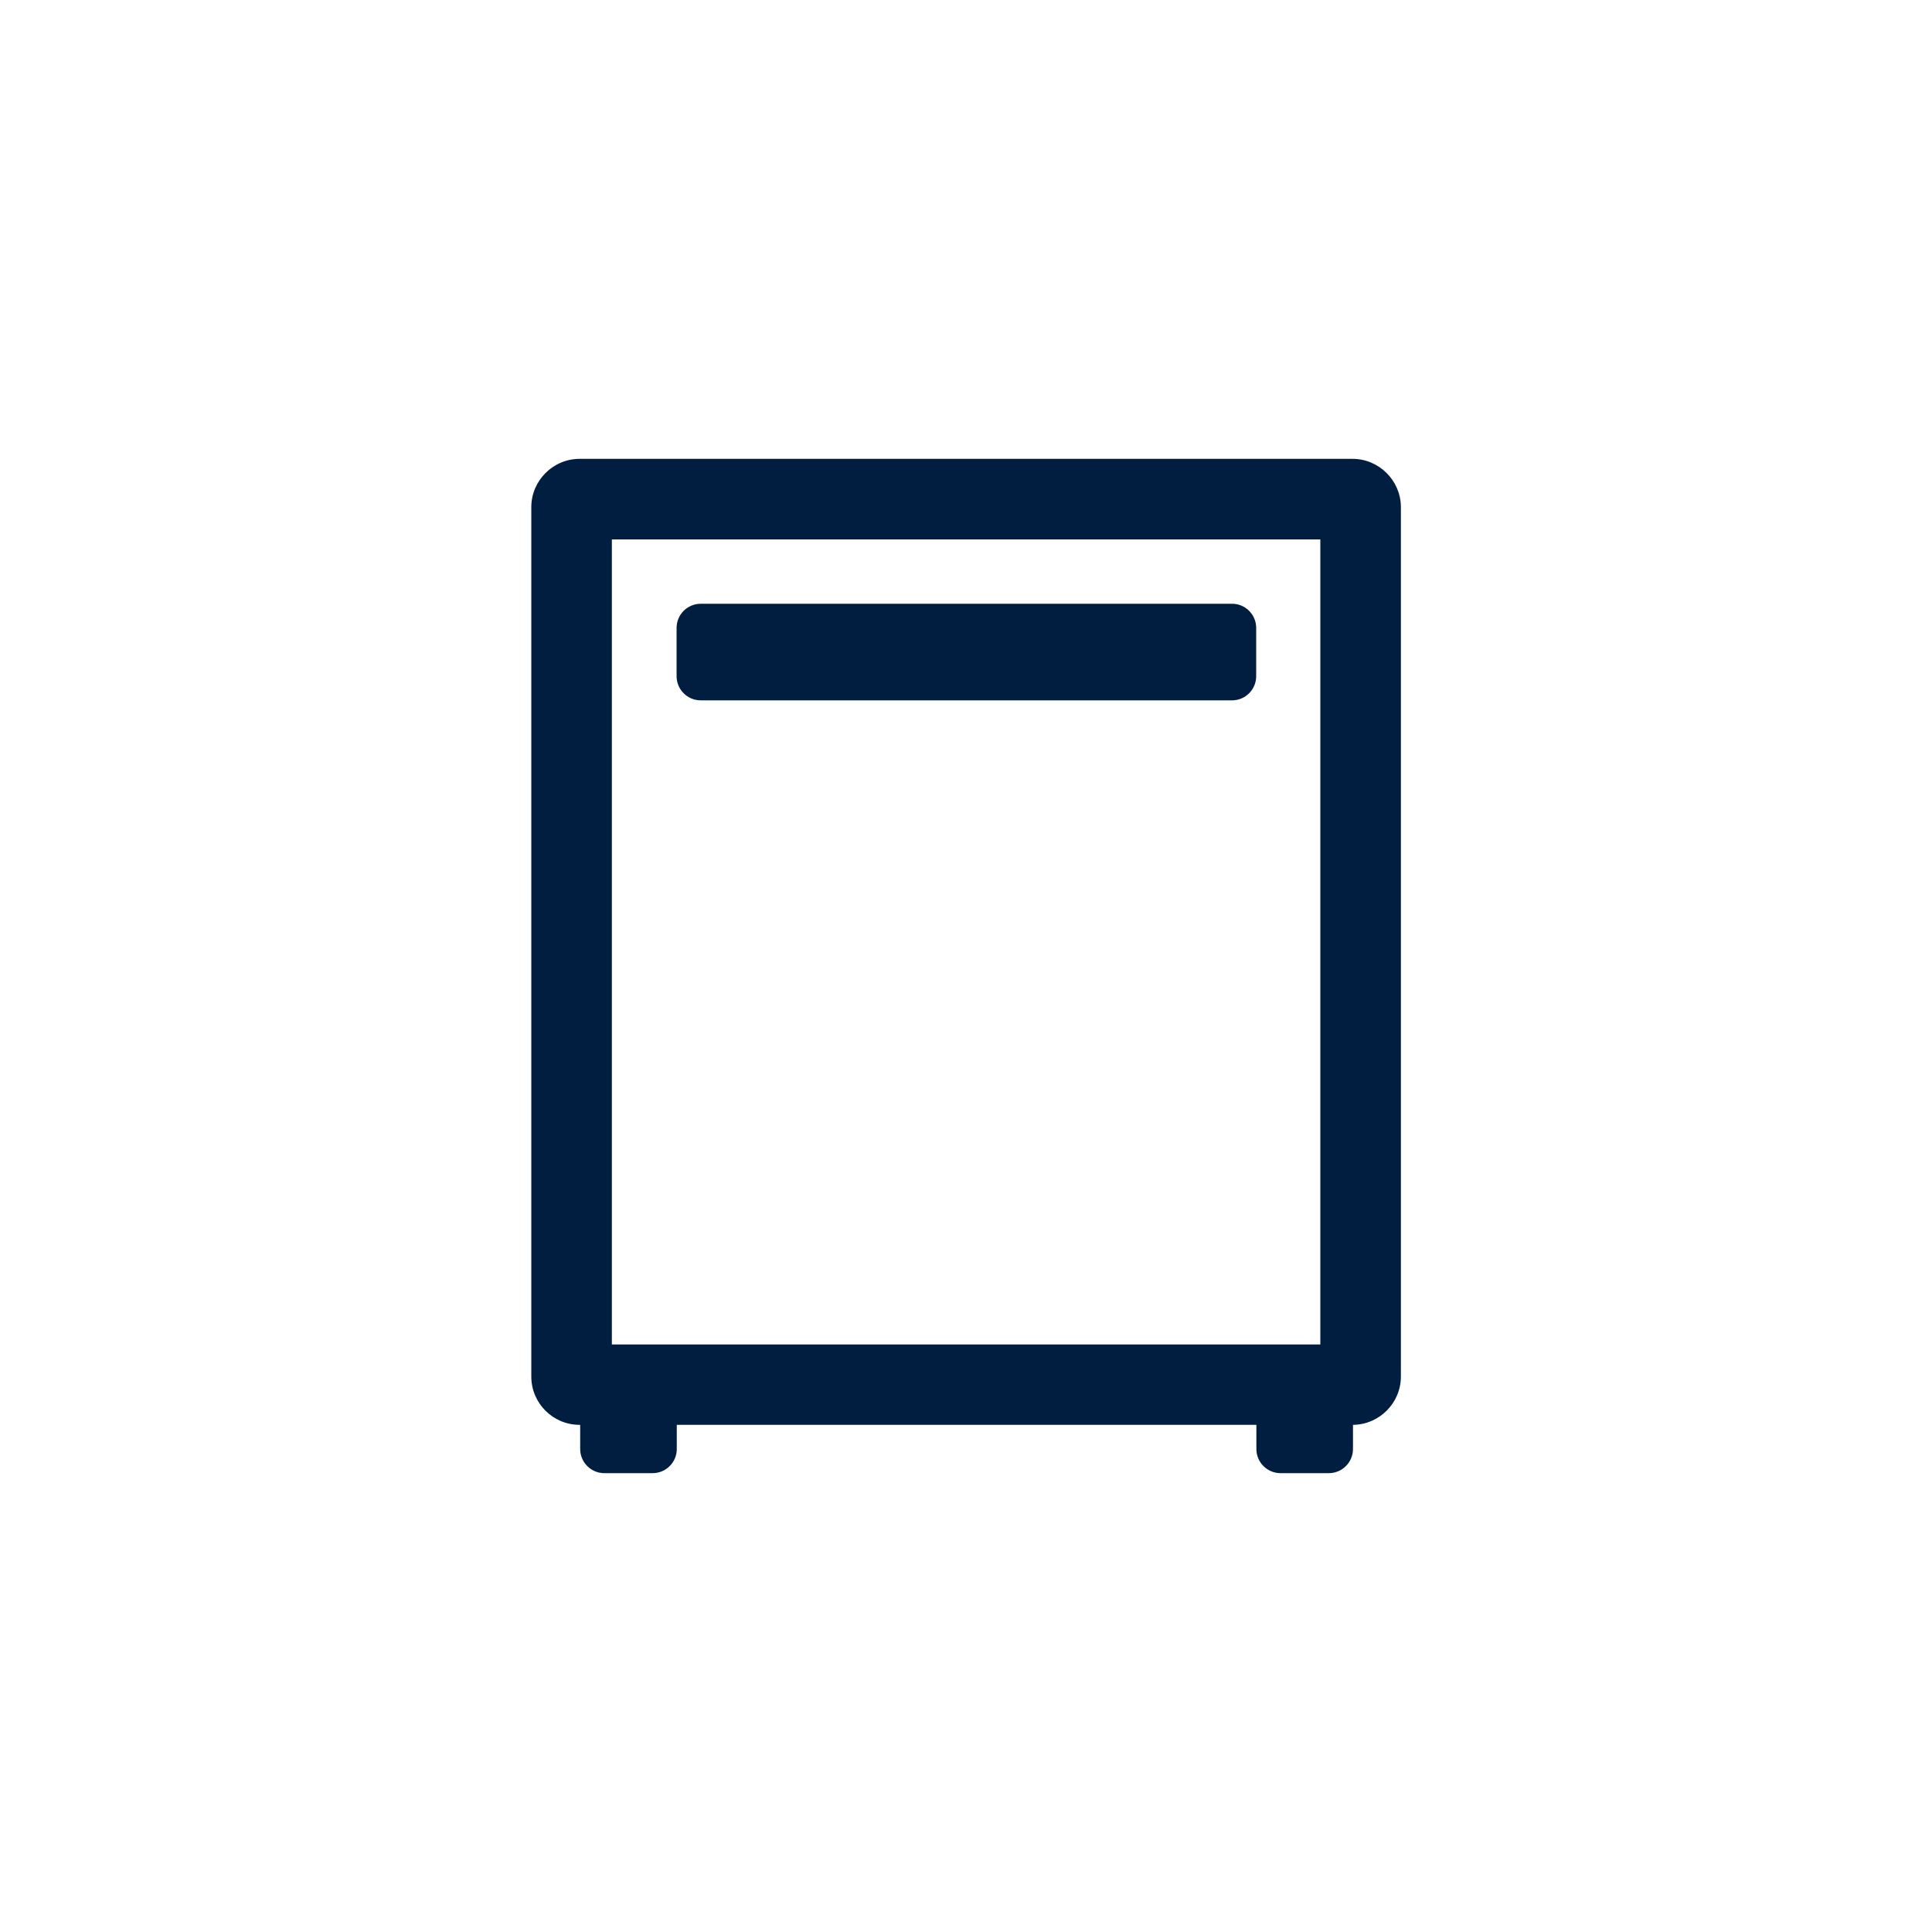
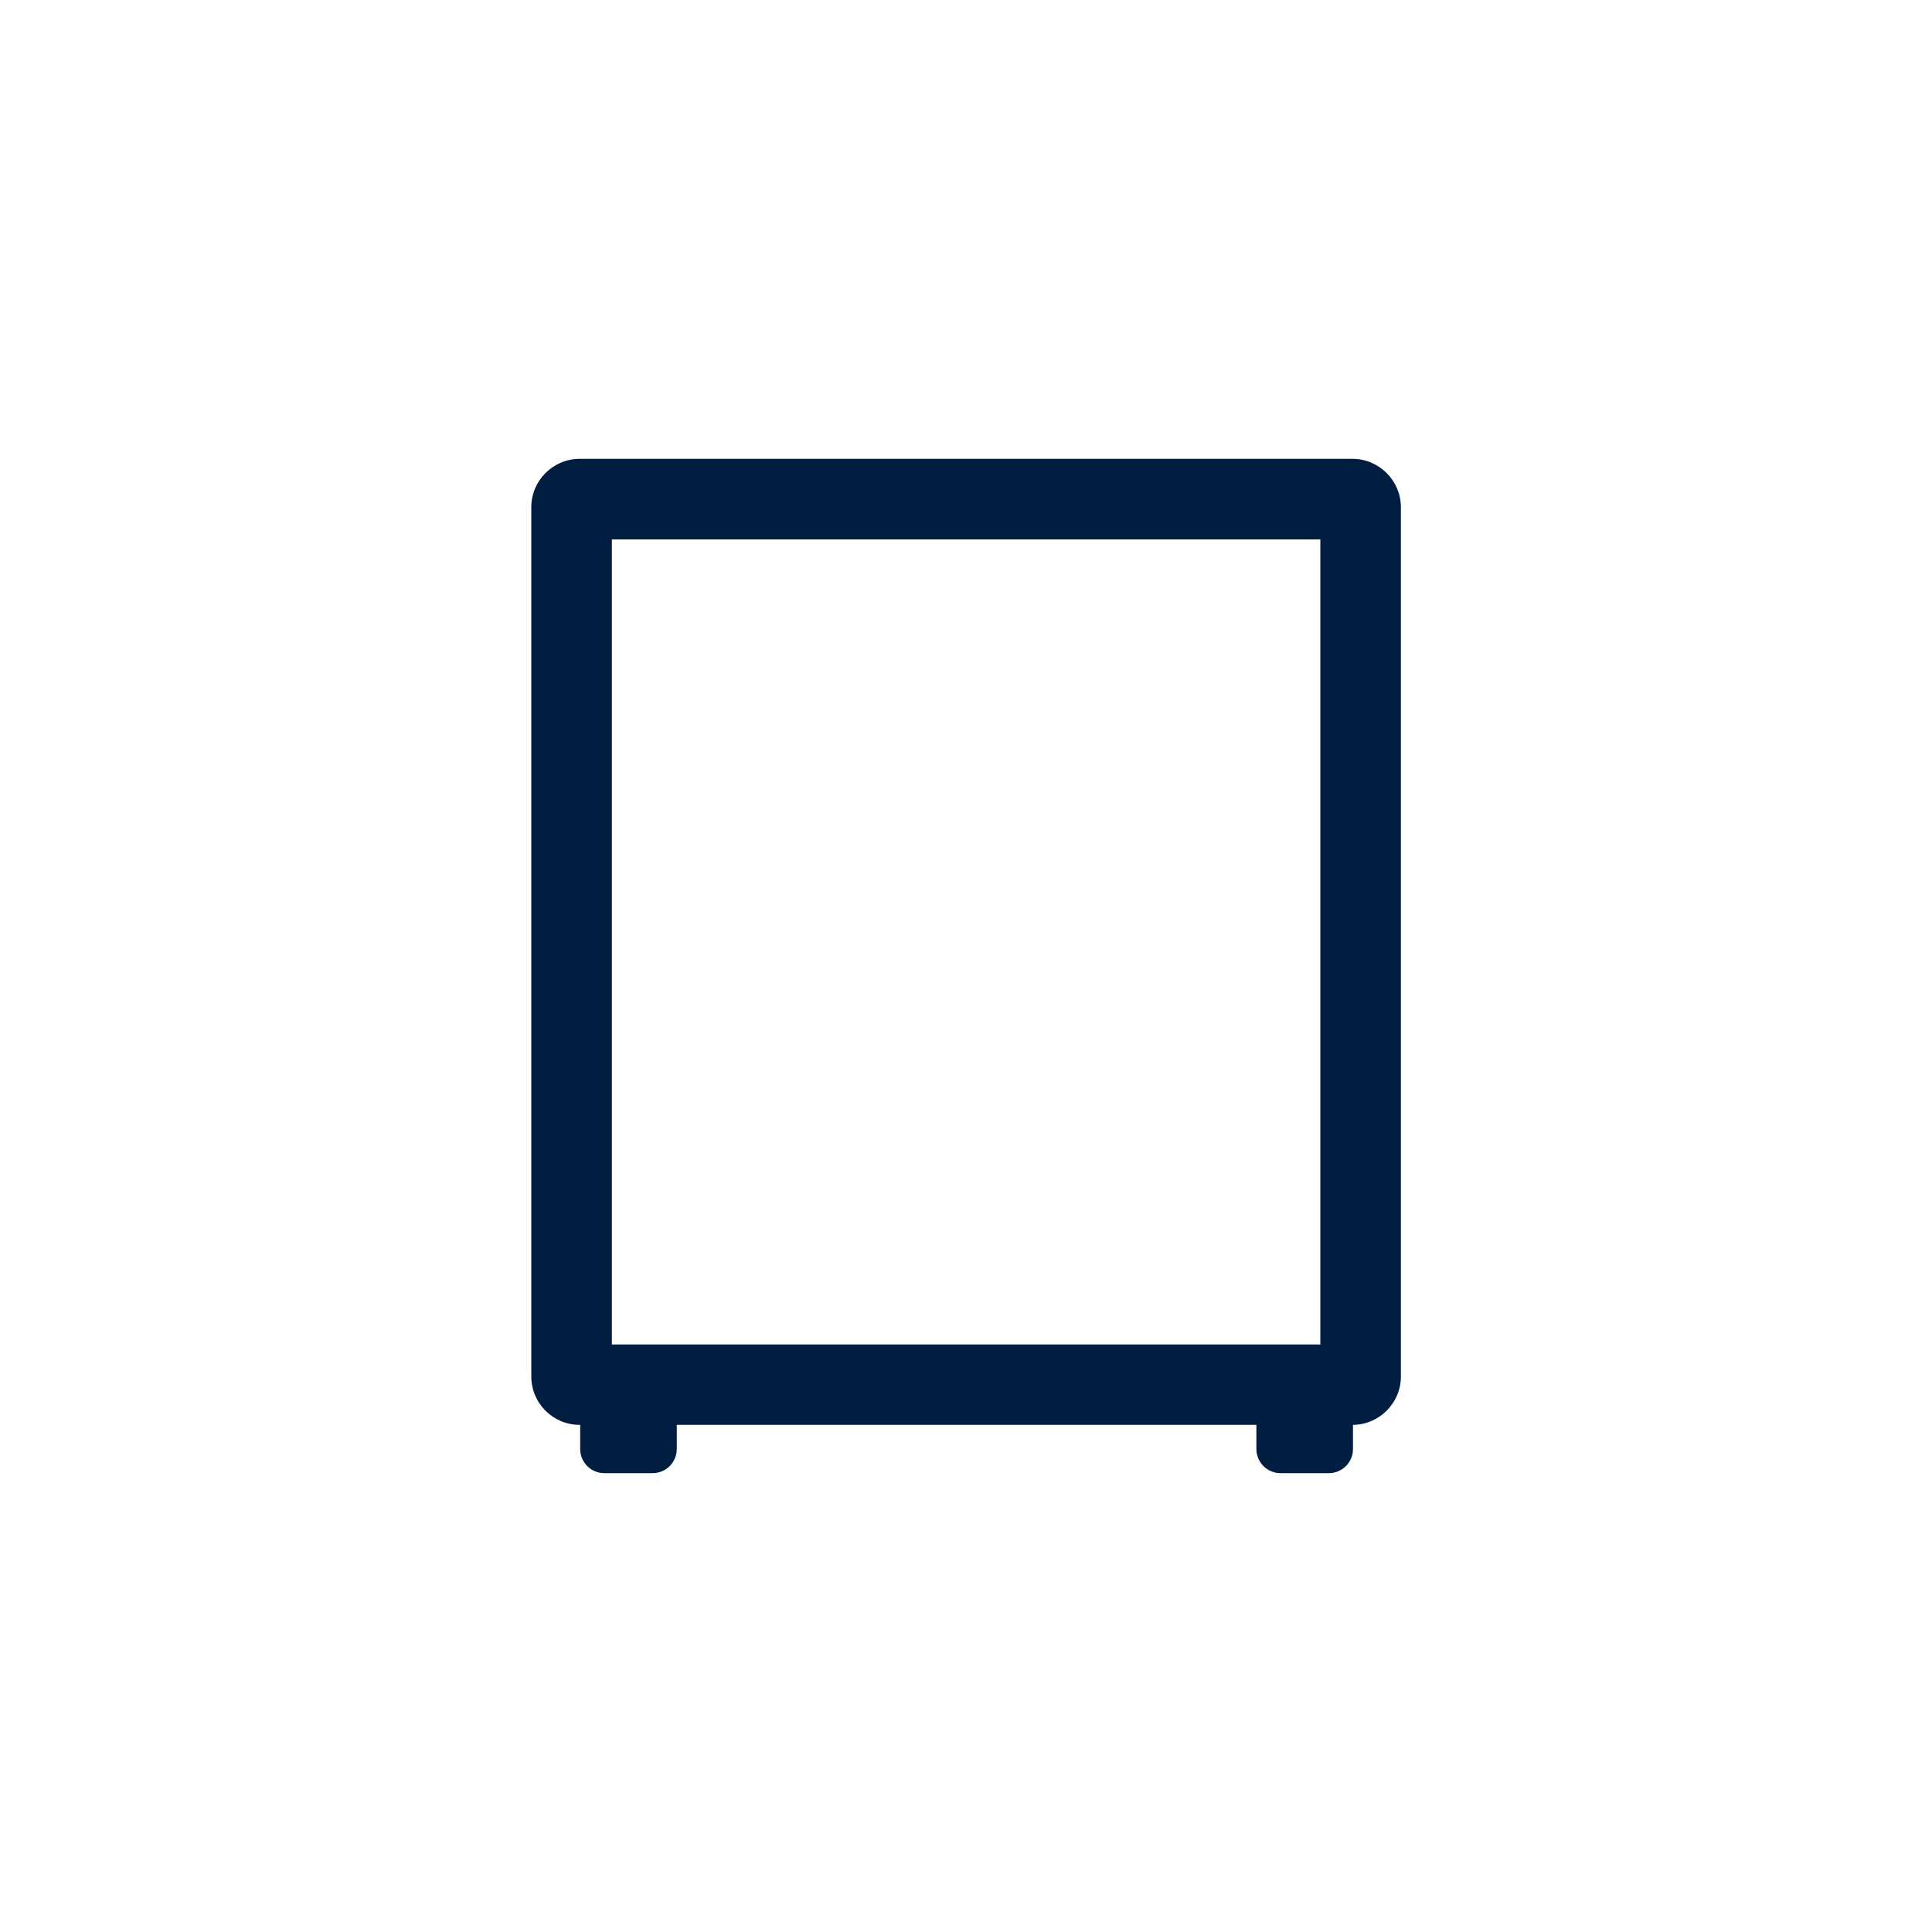
<svg xmlns="http://www.w3.org/2000/svg" id="Layer_1" data-name="Layer 1" viewBox="0 0 100 100">
  <defs>
    <style>
      .cls-1 {
        fill: #011e41;
        stroke-width: 0px;
      }
    </style>
  </defs>
  <g id="Dishwasher">
-     <path class="cls-1" d="M63.77,31.25h-27.5c-.69,0-1.25.56-1.25,1.25v2.5c0,.69.56,1.25,1.25,1.25h27.5c.69,0,1.25-.56,1.25-1.25v-2.5c0-.69-.56-1.25-1.25-1.25h0Z" />
    <path class="cls-1" d="M70,23.75H30c-1.38,0-2.5,1.13-2.5,2.5v45c0,1.38,1.12,2.5,2.5,2.5h.03v1.25c0,.69.56,1.25,1.25,1.25h2.5c.69,0,1.25-.56,1.25-1.25v-1.25h30v1.25c0,.69.56,1.25,1.25,1.25h2.5c.69,0,1.25-.56,1.25-1.25v-1.25c1.36-.01,2.48-1.13,2.48-2.5V26.25c0-1.37-1.13-2.5-2.5-2.5ZM31.67,27.92h36.67v41.67H31.67V27.92Z" />
  </g>
</svg>